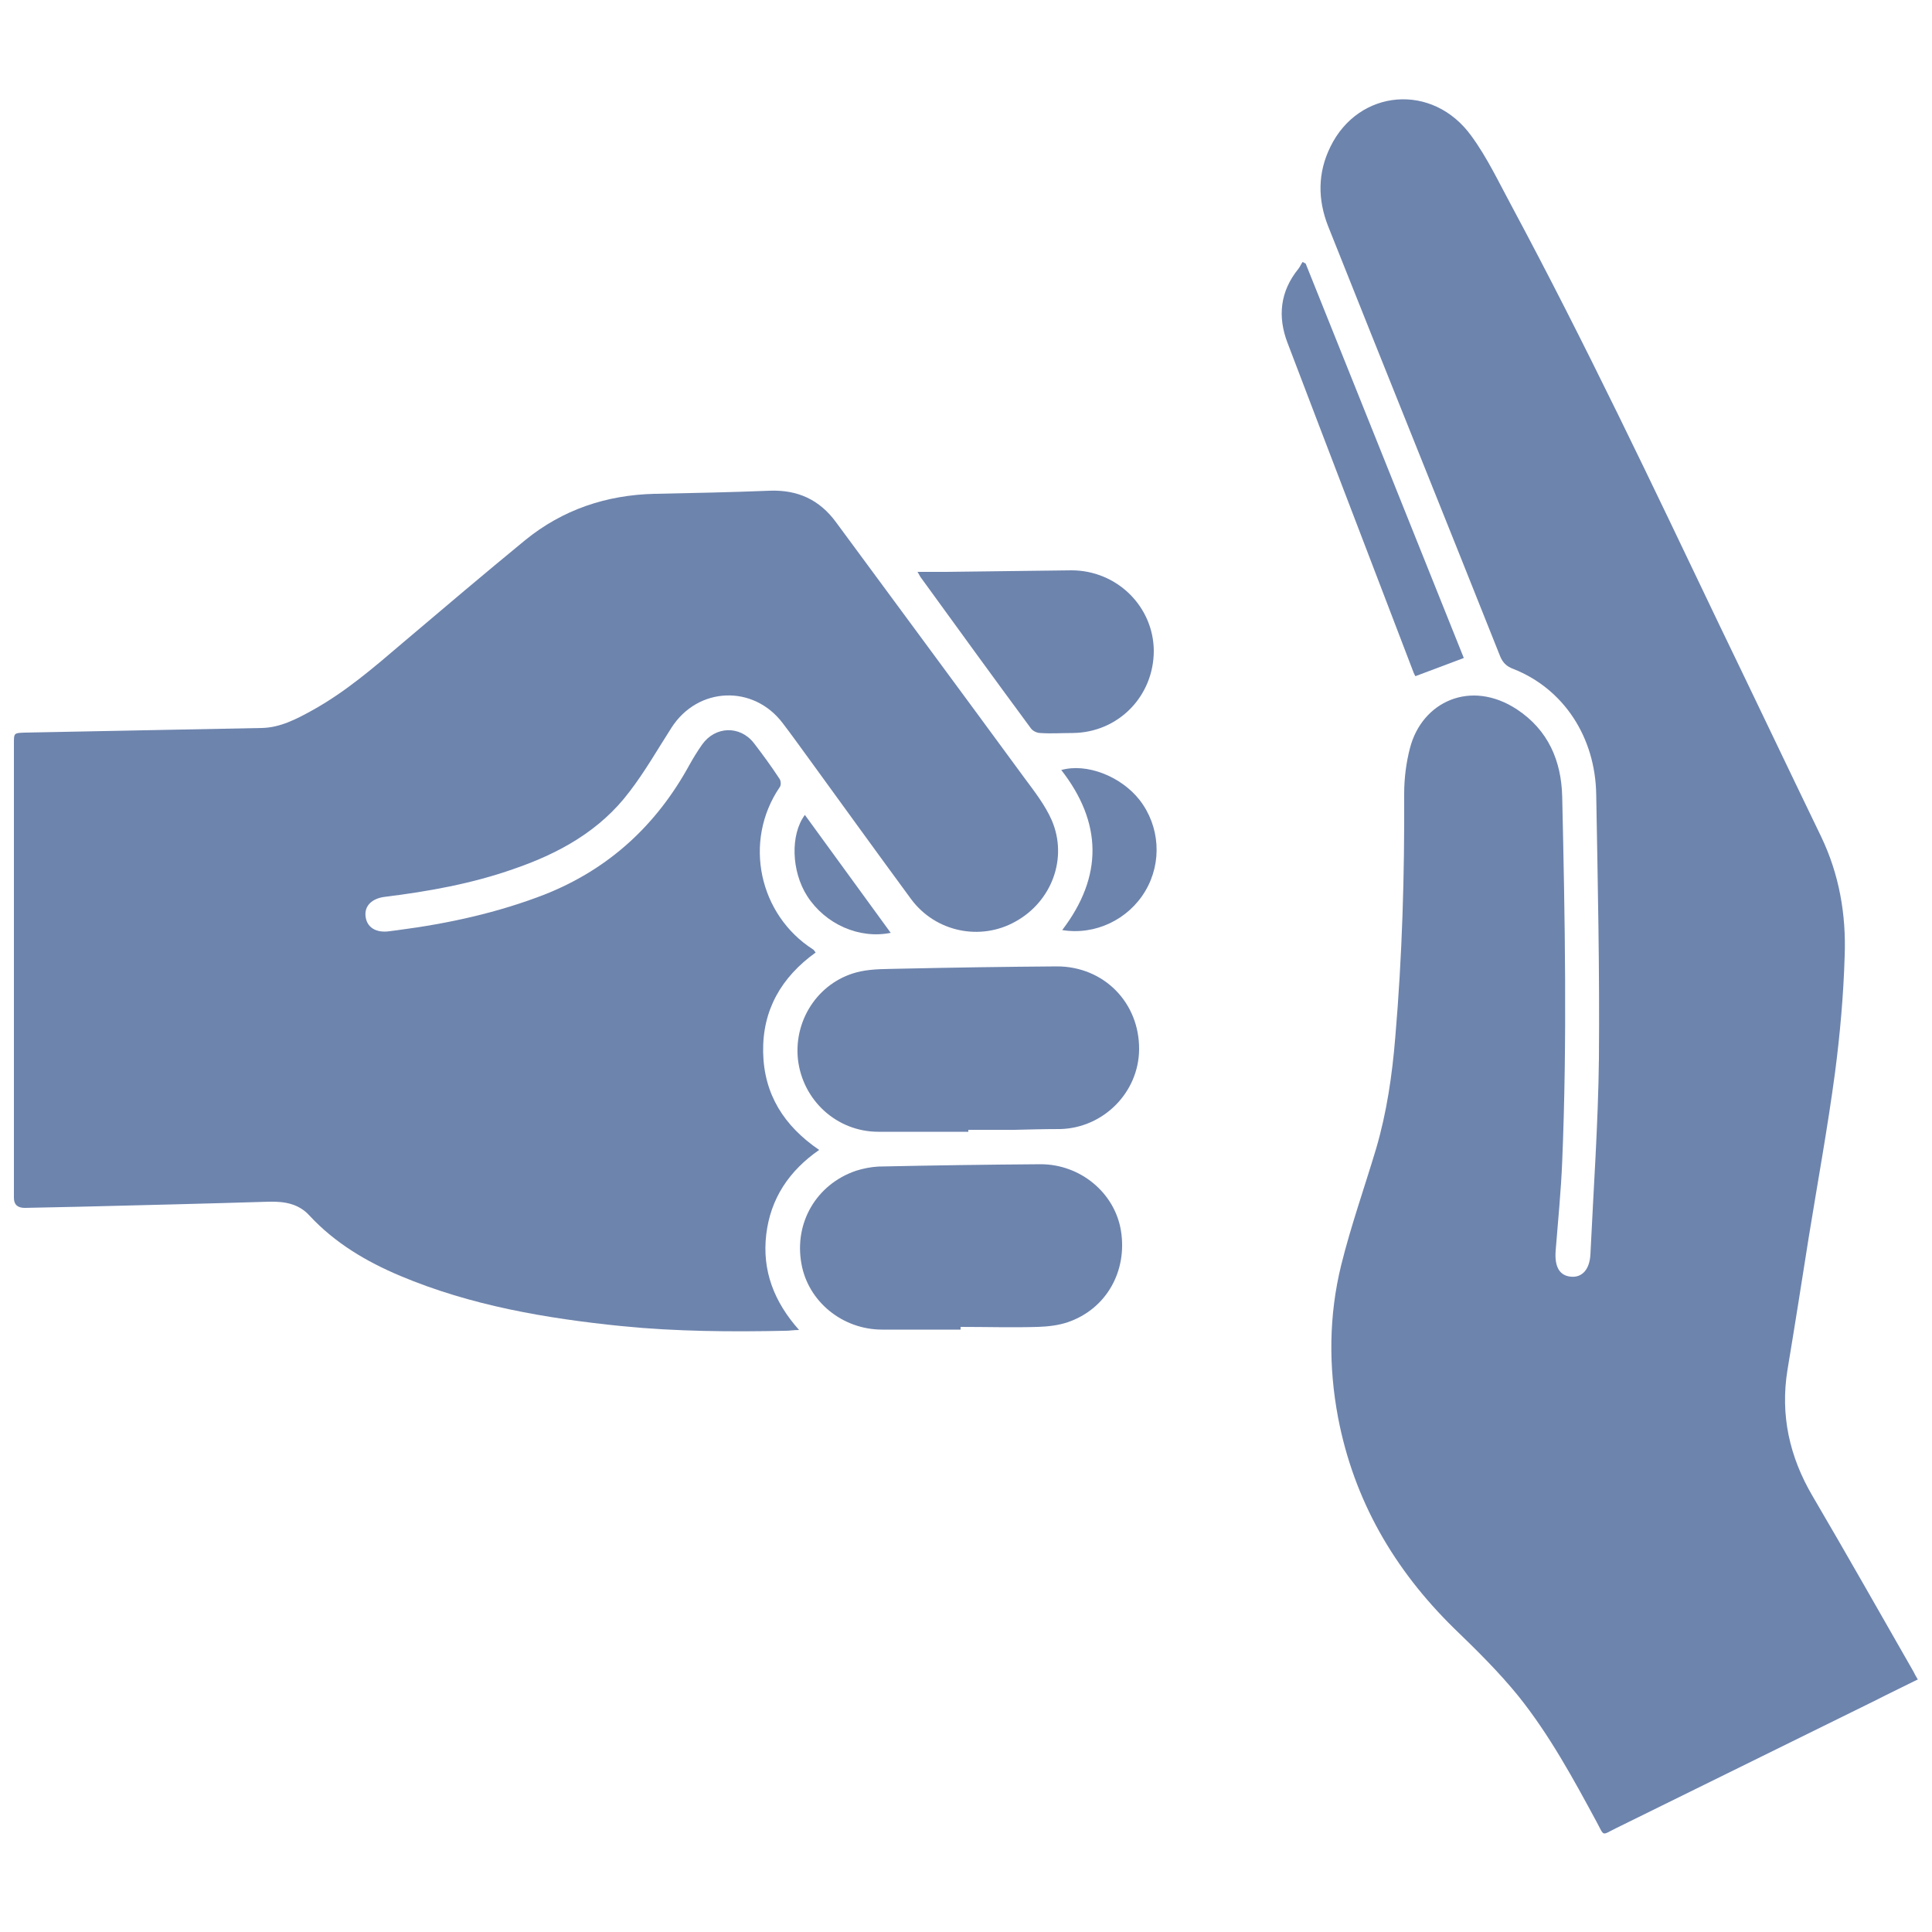
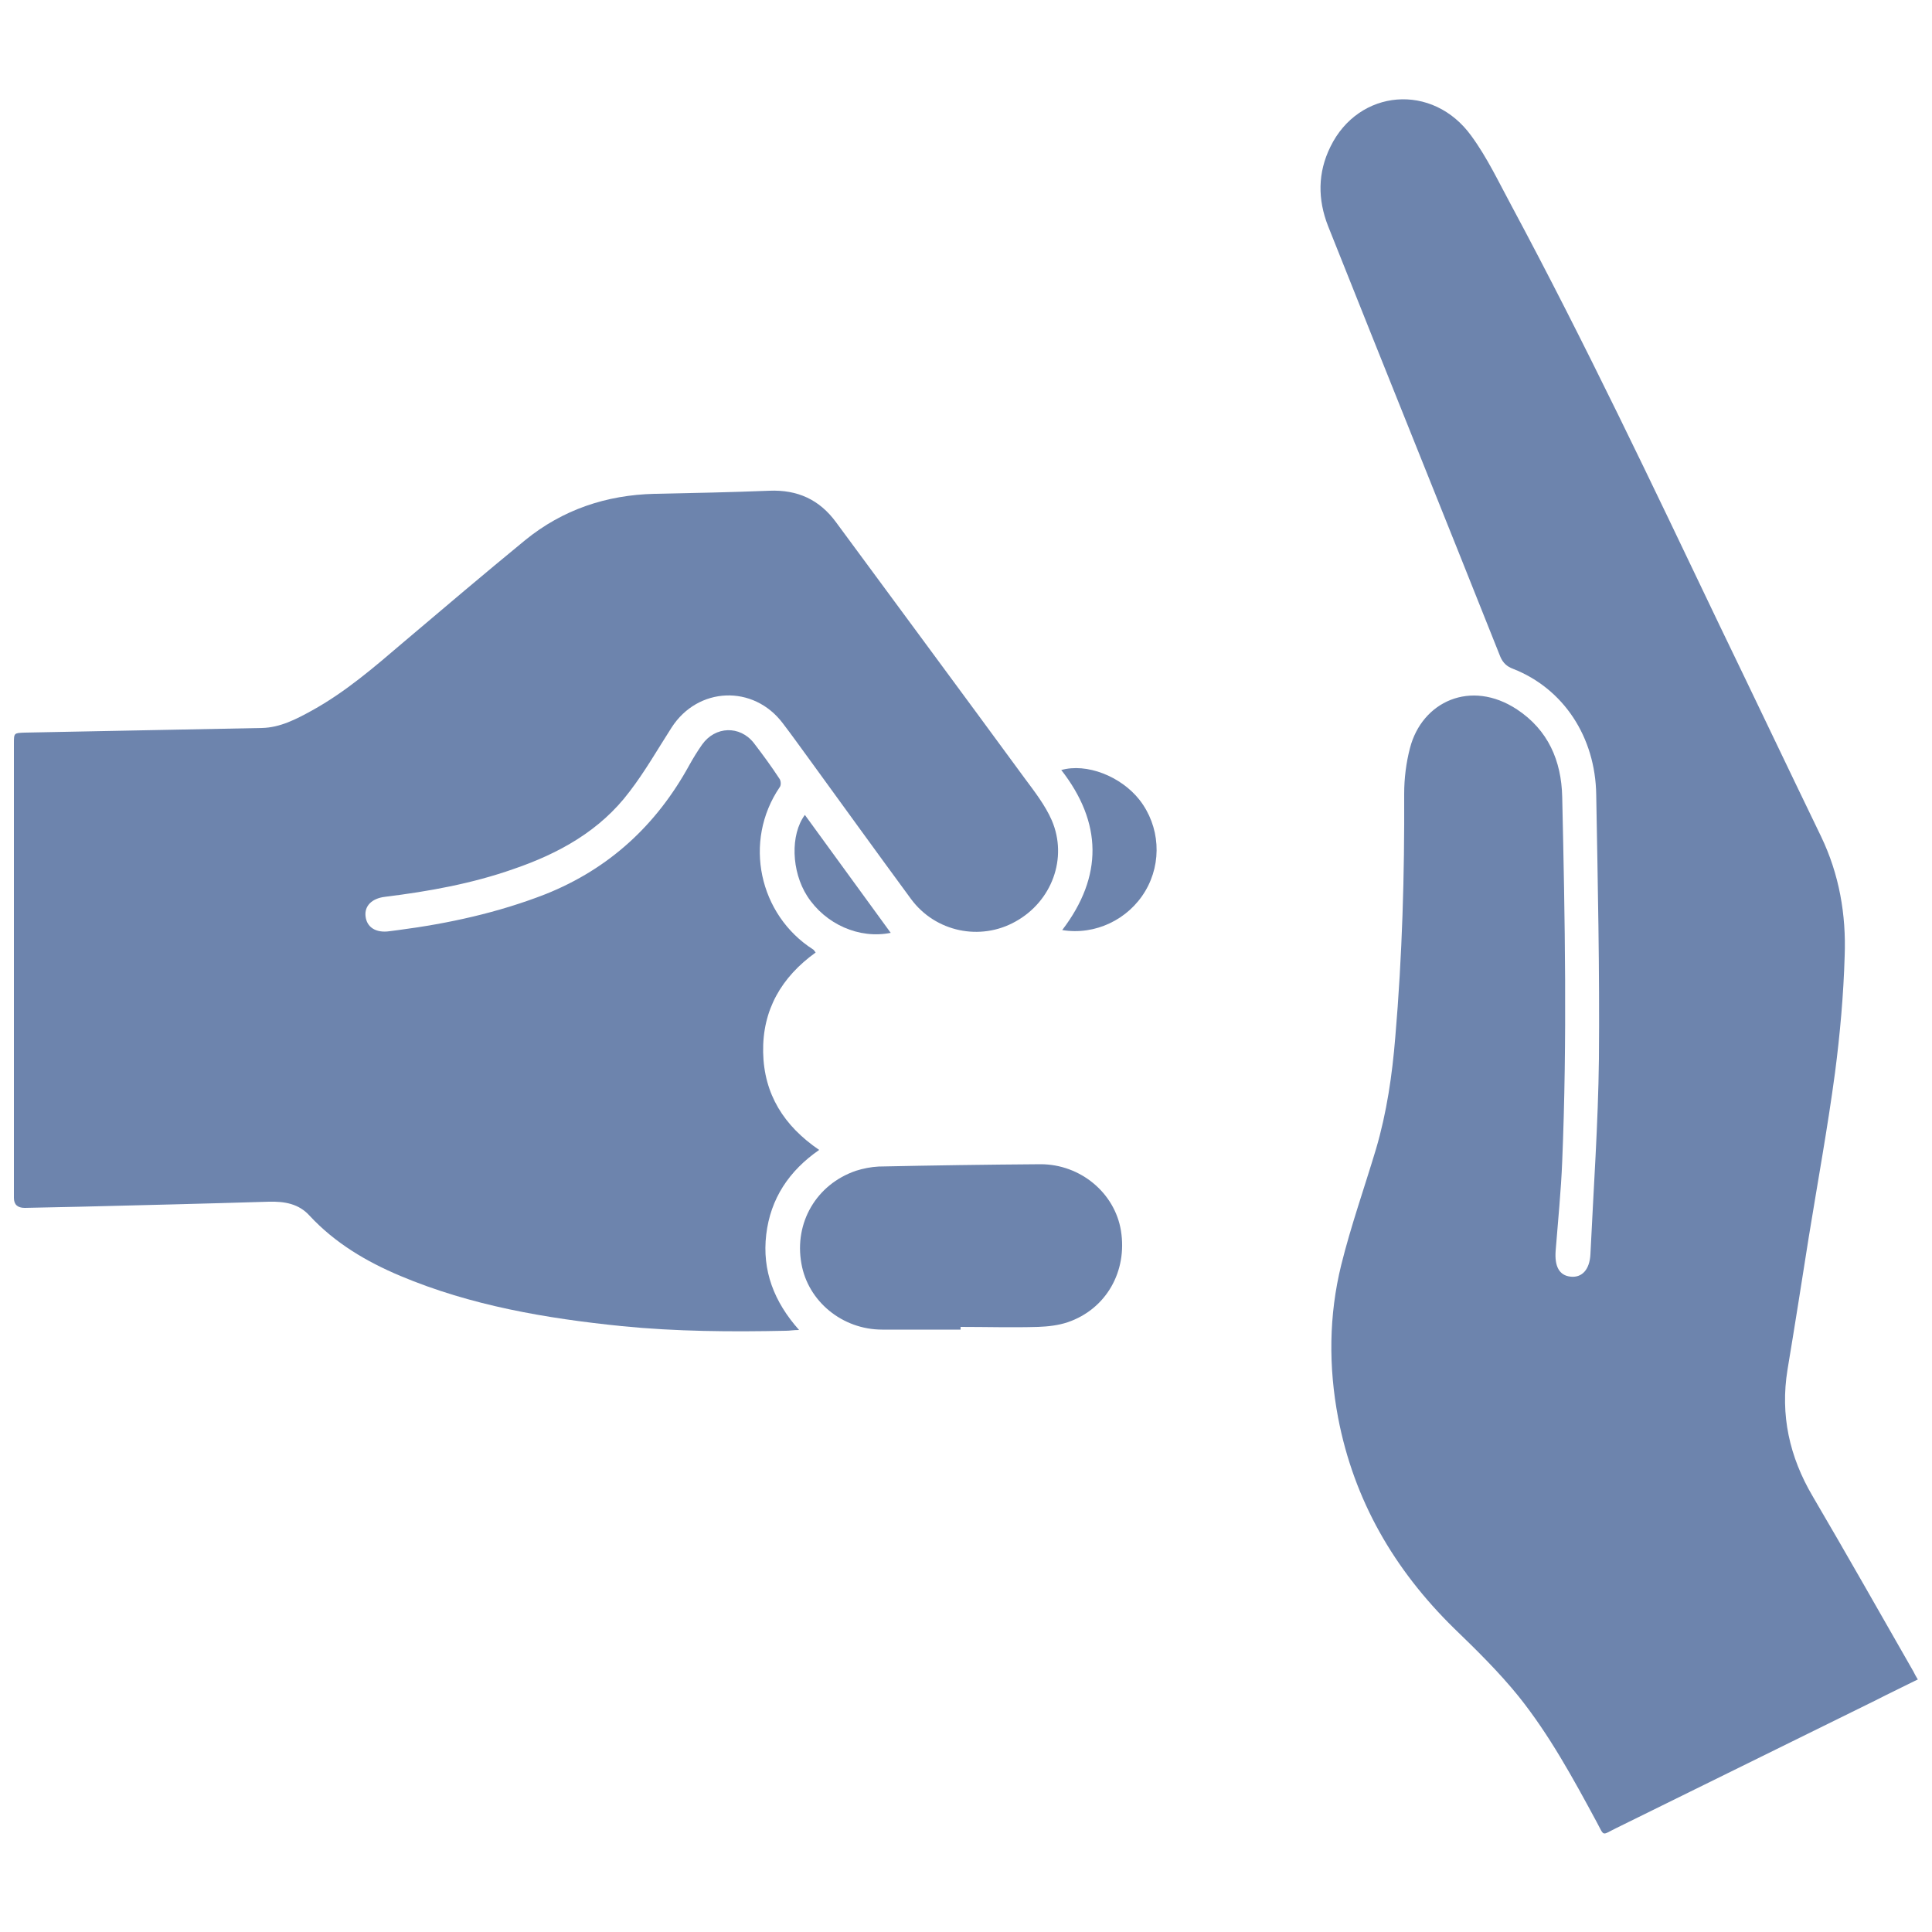
<svg xmlns="http://www.w3.org/2000/svg" id="uuid-0e7a5fe8-9f5d-4774-a0f5-ee585830552b" width="50" height="50" viewBox="0 0 50 50">
  <defs>
    <style>.uuid-4c428144-a98a-4851-9b5b-9ce6d2aae363{fill:#6d84ad;}</style>
  </defs>
  <g id="uuid-87d35774-c2d1-4294-94ee-fbfe7c4906b6">
    <path class="uuid-4c428144-a98a-4851-9b5b-9ce6d2aae363" d="m49.64,43.46c-.38.19-.76.37-1.13.56-2.23,1.1-4.45,2.19-6.68,3.29-.39.19-.3.23-.51-.16-.61-1.13-1.22-2.25-2.02-3.25-.51-.63-1.09-1.2-1.67-1.76-1.55-1.52-2.59-3.31-3-5.45-.25-1.32-.24-2.65.08-3.95.25-1.01.6-2,.9-3,.28-.95.42-1.92.5-2.9.18-2.1.24-4.2.23-6.3,0-.39.05-.8.15-1.18.31-1.2,1.57-1.79,2.77-1,.8.53,1.15,1.32,1.17,2.27.07,3.14.13,6.28,0,9.42-.03.77-.11,1.55-.17,2.32-.03.4.09.64.39.67.29.03.49-.18.51-.58.08-1.69.2-3.37.22-5.06.02-2.28-.03-4.55-.07-6.83-.02-1.5-.85-2.75-2.15-3.26-.16-.06-.26-.15-.33-.31-1.48-3.72-2.98-7.43-4.46-11.15-.27-.69-.27-1.38.06-2.05.73-1.5,2.65-1.67,3.65-.28.41.56.71,1.2,1.04,1.81,1.91,3.56,3.64,7.21,5.38,10.85.88,1.82,1.75,3.65,2.63,5.47.47.98.65,2.02.61,3.09-.03,1.01-.12,2.02-.25,3.02-.19,1.42-.45,2.84-.68,4.26-.18,1.14-.36,2.29-.55,3.43-.19,1.17.05,2.25.65,3.27.88,1.5,1.74,3.02,2.61,4.54.03.06.06.12.11.2Z" />
    <path class="uuid-4c428144-a98a-4851-9b5b-9ce6d2aae363" d="m21.11,24.65c-.89.64-1.38,1.49-1.36,2.58.02,1.09.54,1.91,1.45,2.53-.78.54-1.26,1.26-1.37,2.19-.11.93.2,1.74.85,2.47-.15,0-.24.02-.34.02-1.42.03-2.84.02-4.25-.12-1.96-.2-3.9-.53-5.73-1.3-.88-.37-1.69-.85-2.35-1.56-.28-.31-.65-.37-1.05-.36-1.63.05-3.27.09-4.9.13-.47.01-.95.02-1.42.03q-.28,0-.28-.26c0-1.96,0-3.91,0-5.87,0-1.96,0-3.92,0-5.89,0-.27,0-.27.28-.28,2.05-.04,4.09-.08,6.14-.12.47-.01.89-.23,1.29-.45.87-.48,1.61-1.12,2.36-1.76,1.05-.89,2.1-1.78,3.16-2.65.97-.79,2.1-1.17,3.35-1.2.99-.02,1.98-.04,2.97-.08.73-.03,1.3.23,1.73.82,1.62,2.2,3.25,4.4,4.87,6.61.26.35.54.71.71,1.1.42.98,0,2.1-.94,2.62-.91.51-2.07.27-2.7-.58-.89-1.21-1.77-2.43-2.65-3.64-.22-.3-.44-.61-.67-.91-.76-1.01-2.2-.95-2.88.11-.36.56-.69,1.14-1.09,1.66-.76,1.01-1.83,1.6-3,2-1.08.38-2.2.58-3.33.72-.33.04-.53.23-.5.5.03.29.27.44.62.39.08-.01.15-.02.23-.03,1.3-.17,2.58-.45,3.81-.93,1.65-.66,2.87-1.79,3.72-3.34.1-.18.21-.36.33-.53.34-.48.98-.5,1.34-.04.23.3.45.6.66.92.04.05.05.17.01.22-.96,1.41-.53,3.31.86,4.2.02.01.03.03.06.07Z" />
-     <path class="uuid-4c428144-a98a-4851-9b5b-9ce6d2aae363" d="m25.05,29.29c-.77,0-1.55,0-2.32,0-1.07,0-1.96-.81-2.08-1.88-.11-1.06.58-2.05,1.62-2.27.33-.07.68-.06,1.02-.07,1.35-.03,2.71-.05,4.06-.06,1.22,0,2.14.94,2.13,2.15-.01,1.11-.92,2.03-2.04,2.06-.4,0-.8.01-1.19.02-.4,0-.8,0-1.19,0,0,.02,0,.03,0,.05Z" />
    <path class="uuid-4c428144-a98a-4851-9b5b-9ce6d2aae363" d="m24.86,34.41c-.68,0-1.35,0-2.03,0-1.03,0-1.92-.73-2.09-1.71-.19-1.06.39-2.05,1.41-2.4.19-.06.39-.1.59-.11,1.4-.03,2.79-.05,4.19-.06,1.03,0,1.92.74,2.08,1.72.17,1.05-.38,2.03-1.38,2.37-.24.08-.5.11-.76.12-.67.02-1.34,0-2.01,0,0,.02,0,.04,0,.06Z" />
-     <path class="uuid-4c428144-a98a-4851-9b5b-9ce6d2aae363" d="m23.75,14.8c.27,0,.51,0,.74,0,1.08-.01,2.16-.03,3.24-.04,1.17,0,2.12.93,2.13,2.08,0,1.18-.92,2.12-2.1,2.13-.28,0-.56.02-.84,0-.08,0-.19-.05-.24-.12-.96-1.3-1.91-2.61-2.86-3.92-.02-.03-.03-.06-.08-.14Z" />
-     <path class="uuid-4c428144-a98a-4851-9b5b-9ce6d2aae363" d="m37.88,17.03c-.43.16-.83.31-1.25.47-.01-.02-.04-.07-.06-.13-1.08-2.83-2.17-5.66-3.25-8.5-.26-.68-.19-1.33.28-1.91.04-.05.07-.12.11-.18.03.01.05.03.08.04,1.37,3.41,2.73,6.81,4.09,10.2Z" />
    <path class="uuid-4c428144-a98a-4851-9b5b-9ce6d2aae363" d="m27.46,19.93c.66-.19,1.55.16,2.03.77.53.68.59,1.62.15,2.36-.44.74-1.3,1.15-2.15,1.01,1.06-1.39,1.04-2.78-.03-4.15Z" />
    <path class="uuid-4c428144-a98a-4851-9b5b-9ce6d2aae363" d="m23.06,24.14c-.82.17-1.7-.22-2.17-.95-.41-.64-.44-1.59-.06-2.1.74,1.02,1.48,2.03,2.22,3.05Z" />
  </g>
</svg>